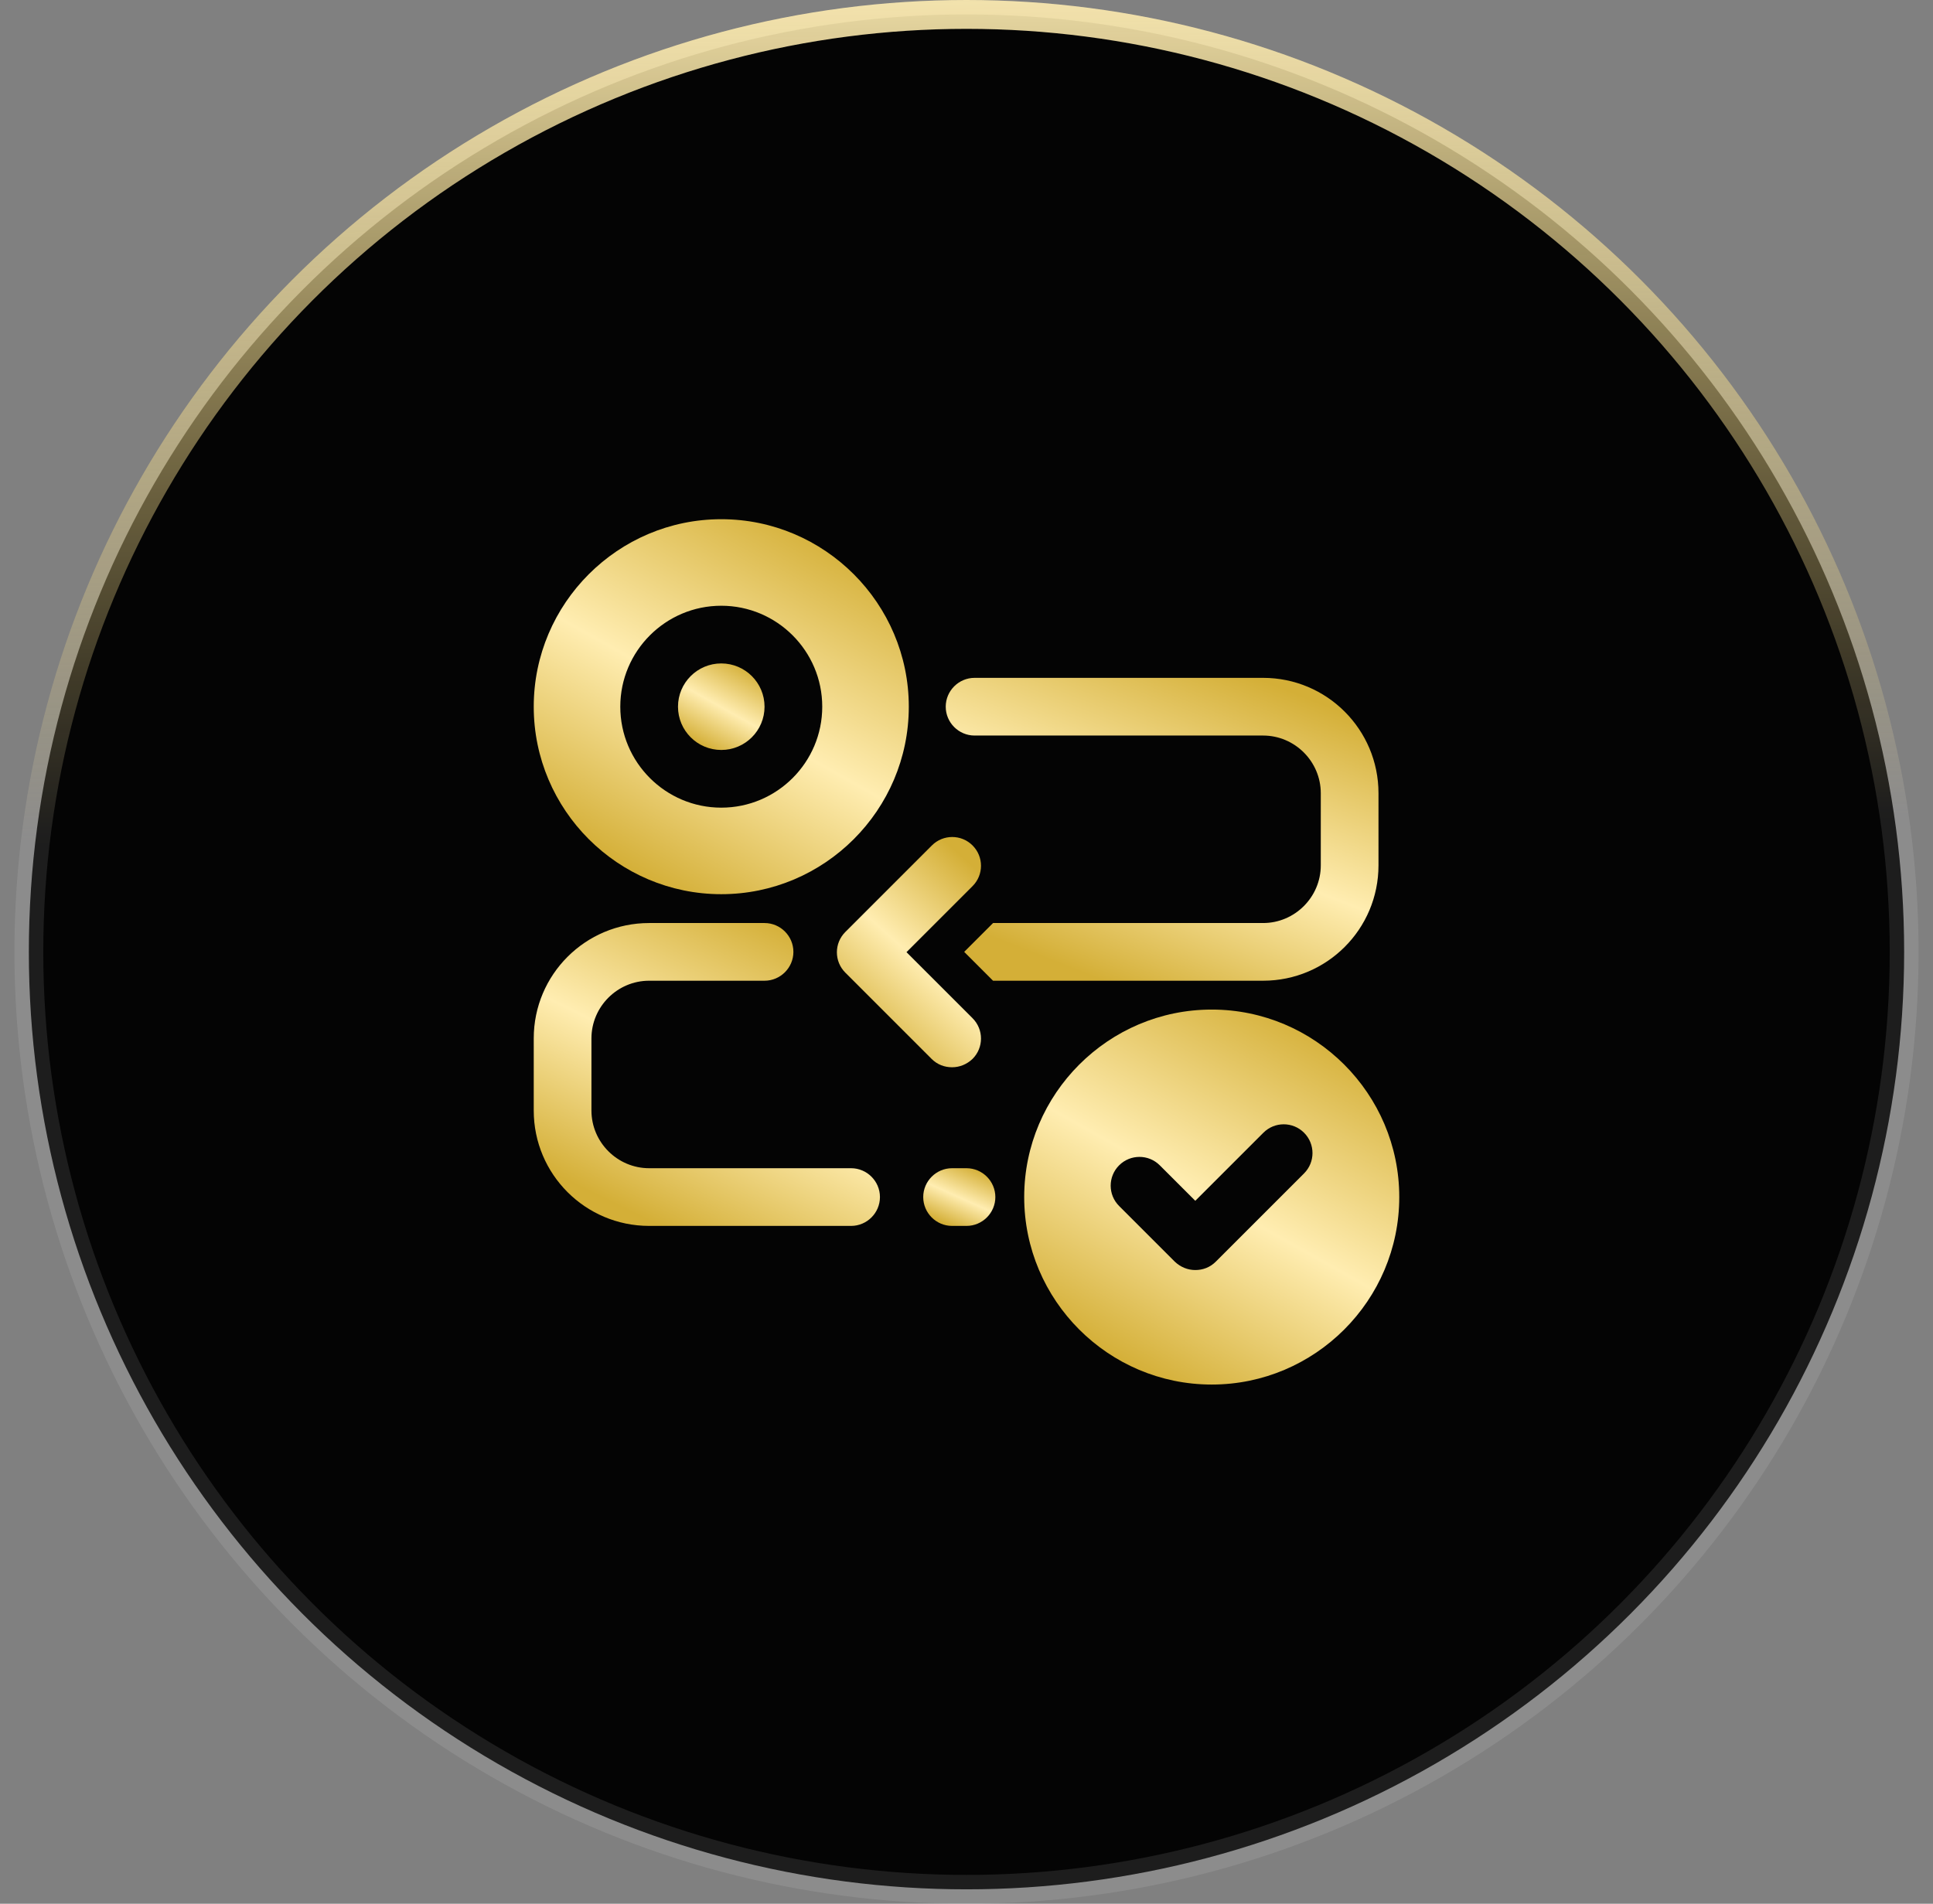
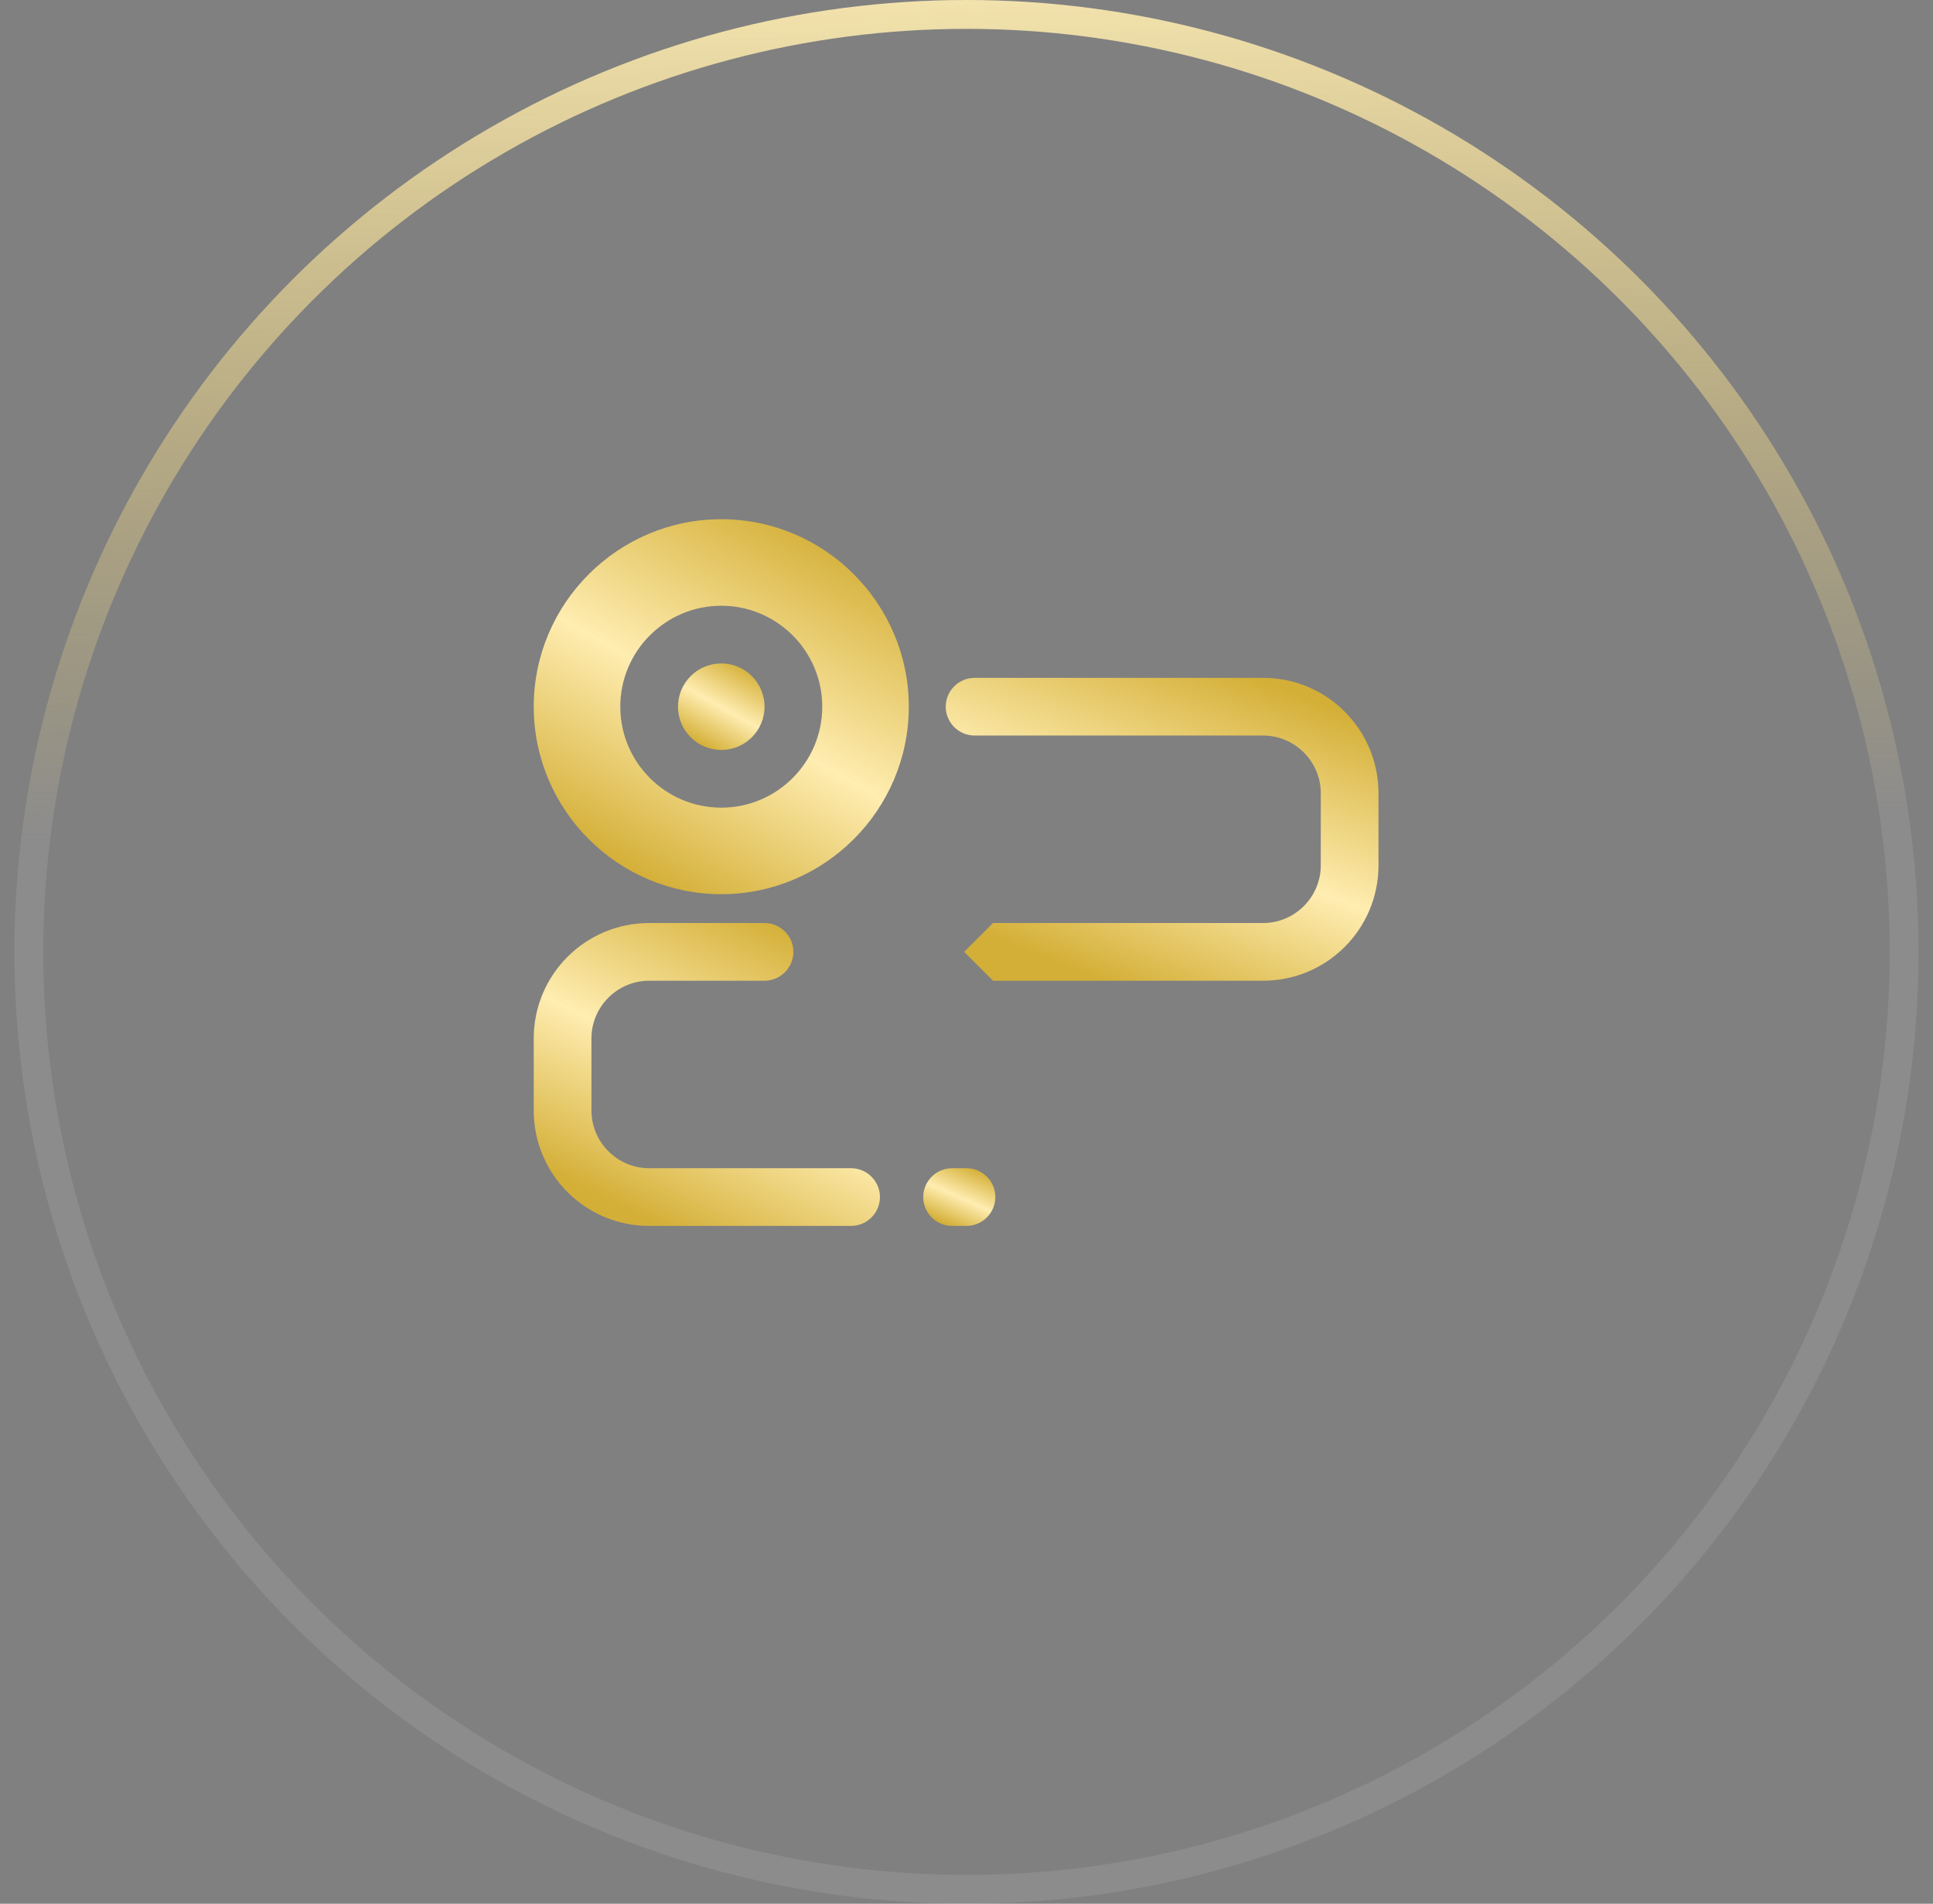
<svg xmlns="http://www.w3.org/2000/svg" width="67" height="66" viewBox="0 0 67 66" fill="none">
  <rect x="0" y="0" width="67" height="66" fill="#808080" stroke="none" />
-   <circle cx="33.5" cy="33" r="32.5" fill="#040404" />
  <circle cx="33.5" cy="33" r="32.5" stroke="url(#paint0_linear_106_8835)" />
  <circle cx="33.5" cy="33" r="32.5" stroke="white" stroke-opacity="0.1" />
  <path d="M25 31C28.58 31 31.5 28.08 31.5 24.5C31.5 20.92 28.58 18 25 18C21.42 18 18.5 20.92 18.5 24.5C18.5 28.08 21.42 31 25 31ZM25 21C26.93 21 28.5 22.57 28.5 24.5C28.5 26.43 26.93 28 25 28C23.07 28 21.5 26.43 21.5 24.5C21.5 22.57 23.07 21 25 21Z" fill="url(#paint1_linear_106_8835)" />
  <path d="M25 26C25.828 26 26.5 25.328 26.5 24.5C26.5 23.672 25.828 23 25 23C24.172 23 23.5 23.672 23.5 24.5C23.5 25.328 24.172 26 25 26Z" fill="url(#paint2_linear_106_8835)" />
-   <path d="M29.29 33.71L32.29 36.71C32.49 36.91 32.74 37 33 37C33.26 37 33.51 36.9 33.71 36.71C34.1 36.32 34.1 35.69 33.71 35.3L31.42 33.01L33.71 30.72C34.1 30.33 34.1 29.7 33.71 29.31C33.32 28.92 32.69 28.92 32.3 29.31L29.3 32.31C28.91 32.7 28.91 33.33 29.3 33.72L29.29 33.71Z" fill="url(#paint3_linear_106_8835)" />
  <path d="M33.78 25.5H43.78C44.88 25.5 45.78 26.4 45.78 27.5V30C45.78 31.1 44.88 32 43.78 32H34.42L33.42 33L34.42 34H43.78C45.99 34 47.78 32.21 47.78 30V27.5C47.78 25.29 45.99 23.5 43.78 23.5H33.78C33.23 23.5 32.78 23.95 32.78 24.5C32.78 25.05 33.23 25.5 33.78 25.5Z" fill="url(#paint4_linear_106_8835)" />
-   <path d="M42 35C38.42 35 35.5 37.92 35.5 41.5C35.5 45.08 38.42 48 42 48C45.58 48 48.5 45.08 48.5 41.5C48.5 37.92 45.58 35 42 35ZM45.21 40.67L42.14 43.74C41.94 43.94 41.69 44.03 41.43 44.03C41.17 44.03 40.92 43.93 40.72 43.74L38.79 41.81C38.4 41.42 38.4 40.79 38.79 40.4C39.18 40.01 39.81 40.01 40.2 40.4L41.43 41.63L43.79 39.27C44.18 38.88 44.81 38.88 45.2 39.27C45.59 39.66 45.59 40.29 45.2 40.68L45.21 40.67Z" fill="url(#paint5_linear_106_8835)" />
  <path d="M29.5 40.5H22.5C21.4 40.5 20.5 39.6 20.5 38.5V36C20.5 34.9 21.4 34 22.5 34H26.5C27.05 34 27.5 33.55 27.5 33C27.5 32.45 27.05 32 26.5 32H22.5C20.29 32 18.5 33.79 18.5 36V38.5C18.5 40.71 20.29 42.5 22.5 42.5H29.5C30.05 42.5 30.5 42.05 30.5 41.5C30.5 40.95 30.05 40.5 29.5 40.5Z" fill="url(#paint6_linear_106_8835)" />
  <path d="M33.5 40.5H33C32.45 40.5 32 40.95 32 41.5C32 42.05 32.45 42.5 33 42.5H33.5C34.05 42.5 34.5 42.05 34.5 41.5C34.5 40.95 34.05 40.5 33.5 40.5Z" fill="url(#paint7_linear_106_8835)" />
  <defs>
    <linearGradient id="paint0_linear_106_8835" x1="32.675" y1="-2.681" x2="33.5" y2="57.544" gradientUnits="userSpaceOnUse">
      <stop stop-color="#FFEDB1" />
      <stop offset="0.524" stop-color="#D4AF37" stop-opacity="0" />
    </linearGradient>
    <linearGradient id="paint1_linear_106_8835" x1="27.844" y1="18" x2="21.191" y2="29.857" gradientUnits="userSpaceOnUse">
      <stop stop-color="#D4AF37" />
      <stop offset="0.524" stop-color="#FFEDB1" />
      <stop offset="1" stop-color="#D4AF37" />
    </linearGradient>
    <linearGradient id="paint2_linear_106_8835" x1="25.656" y1="23" x2="24.121" y2="25.736" gradientUnits="userSpaceOnUse">
      <stop stop-color="#D4AF37" />
      <stop offset="0.524" stop-color="#FFEDB1" />
      <stop offset="1" stop-color="#D4AF37" />
    </linearGradient>
    <linearGradient id="paint3_linear_106_8835" x1="32.597" y1="29.018" x2="27.84" y2="34.324" gradientUnits="userSpaceOnUse">
      <stop stop-color="#D4AF37" />
      <stop offset="0.524" stop-color="#FFEDB1" />
      <stop offset="1" stop-color="#D4AF37" />
    </linearGradient>
    <linearGradient id="paint4_linear_106_8835" x1="43.561" y1="23.5" x2="39.277" y2="34.409" gradientUnits="userSpaceOnUse">
      <stop stop-color="#D4AF37" />
      <stop offset="0.524" stop-color="#FFEDB1" />
      <stop offset="1" stop-color="#D4AF37" />
    </linearGradient>
    <linearGradient id="paint5_linear_106_8835" x1="44.844" y1="35" x2="38.191" y2="46.857" gradientUnits="userSpaceOnUse">
      <stop stop-color="#D4AF37" />
      <stop offset="0.524" stop-color="#FFEDB1" />
      <stop offset="1" stop-color="#D4AF37" />
    </linearGradient>
    <linearGradient id="paint6_linear_106_8835" x1="27.125" y1="32" x2="22.144" y2="42.147" gradientUnits="userSpaceOnUse">
      <stop stop-color="#D4AF37" />
      <stop offset="0.524" stop-color="#FFEDB1" />
      <stop offset="1" stop-color="#D4AF37" />
    </linearGradient>
    <linearGradient id="paint7_linear_106_8835" x1="33.797" y1="40.5" x2="32.901" y2="42.496" gradientUnits="userSpaceOnUse">
      <stop stop-color="#D4AF37" />
      <stop offset="0.524" stop-color="#FFEDB1" />
      <stop offset="1" stop-color="#D4AF37" />
    </linearGradient>
  </defs>
</svg>